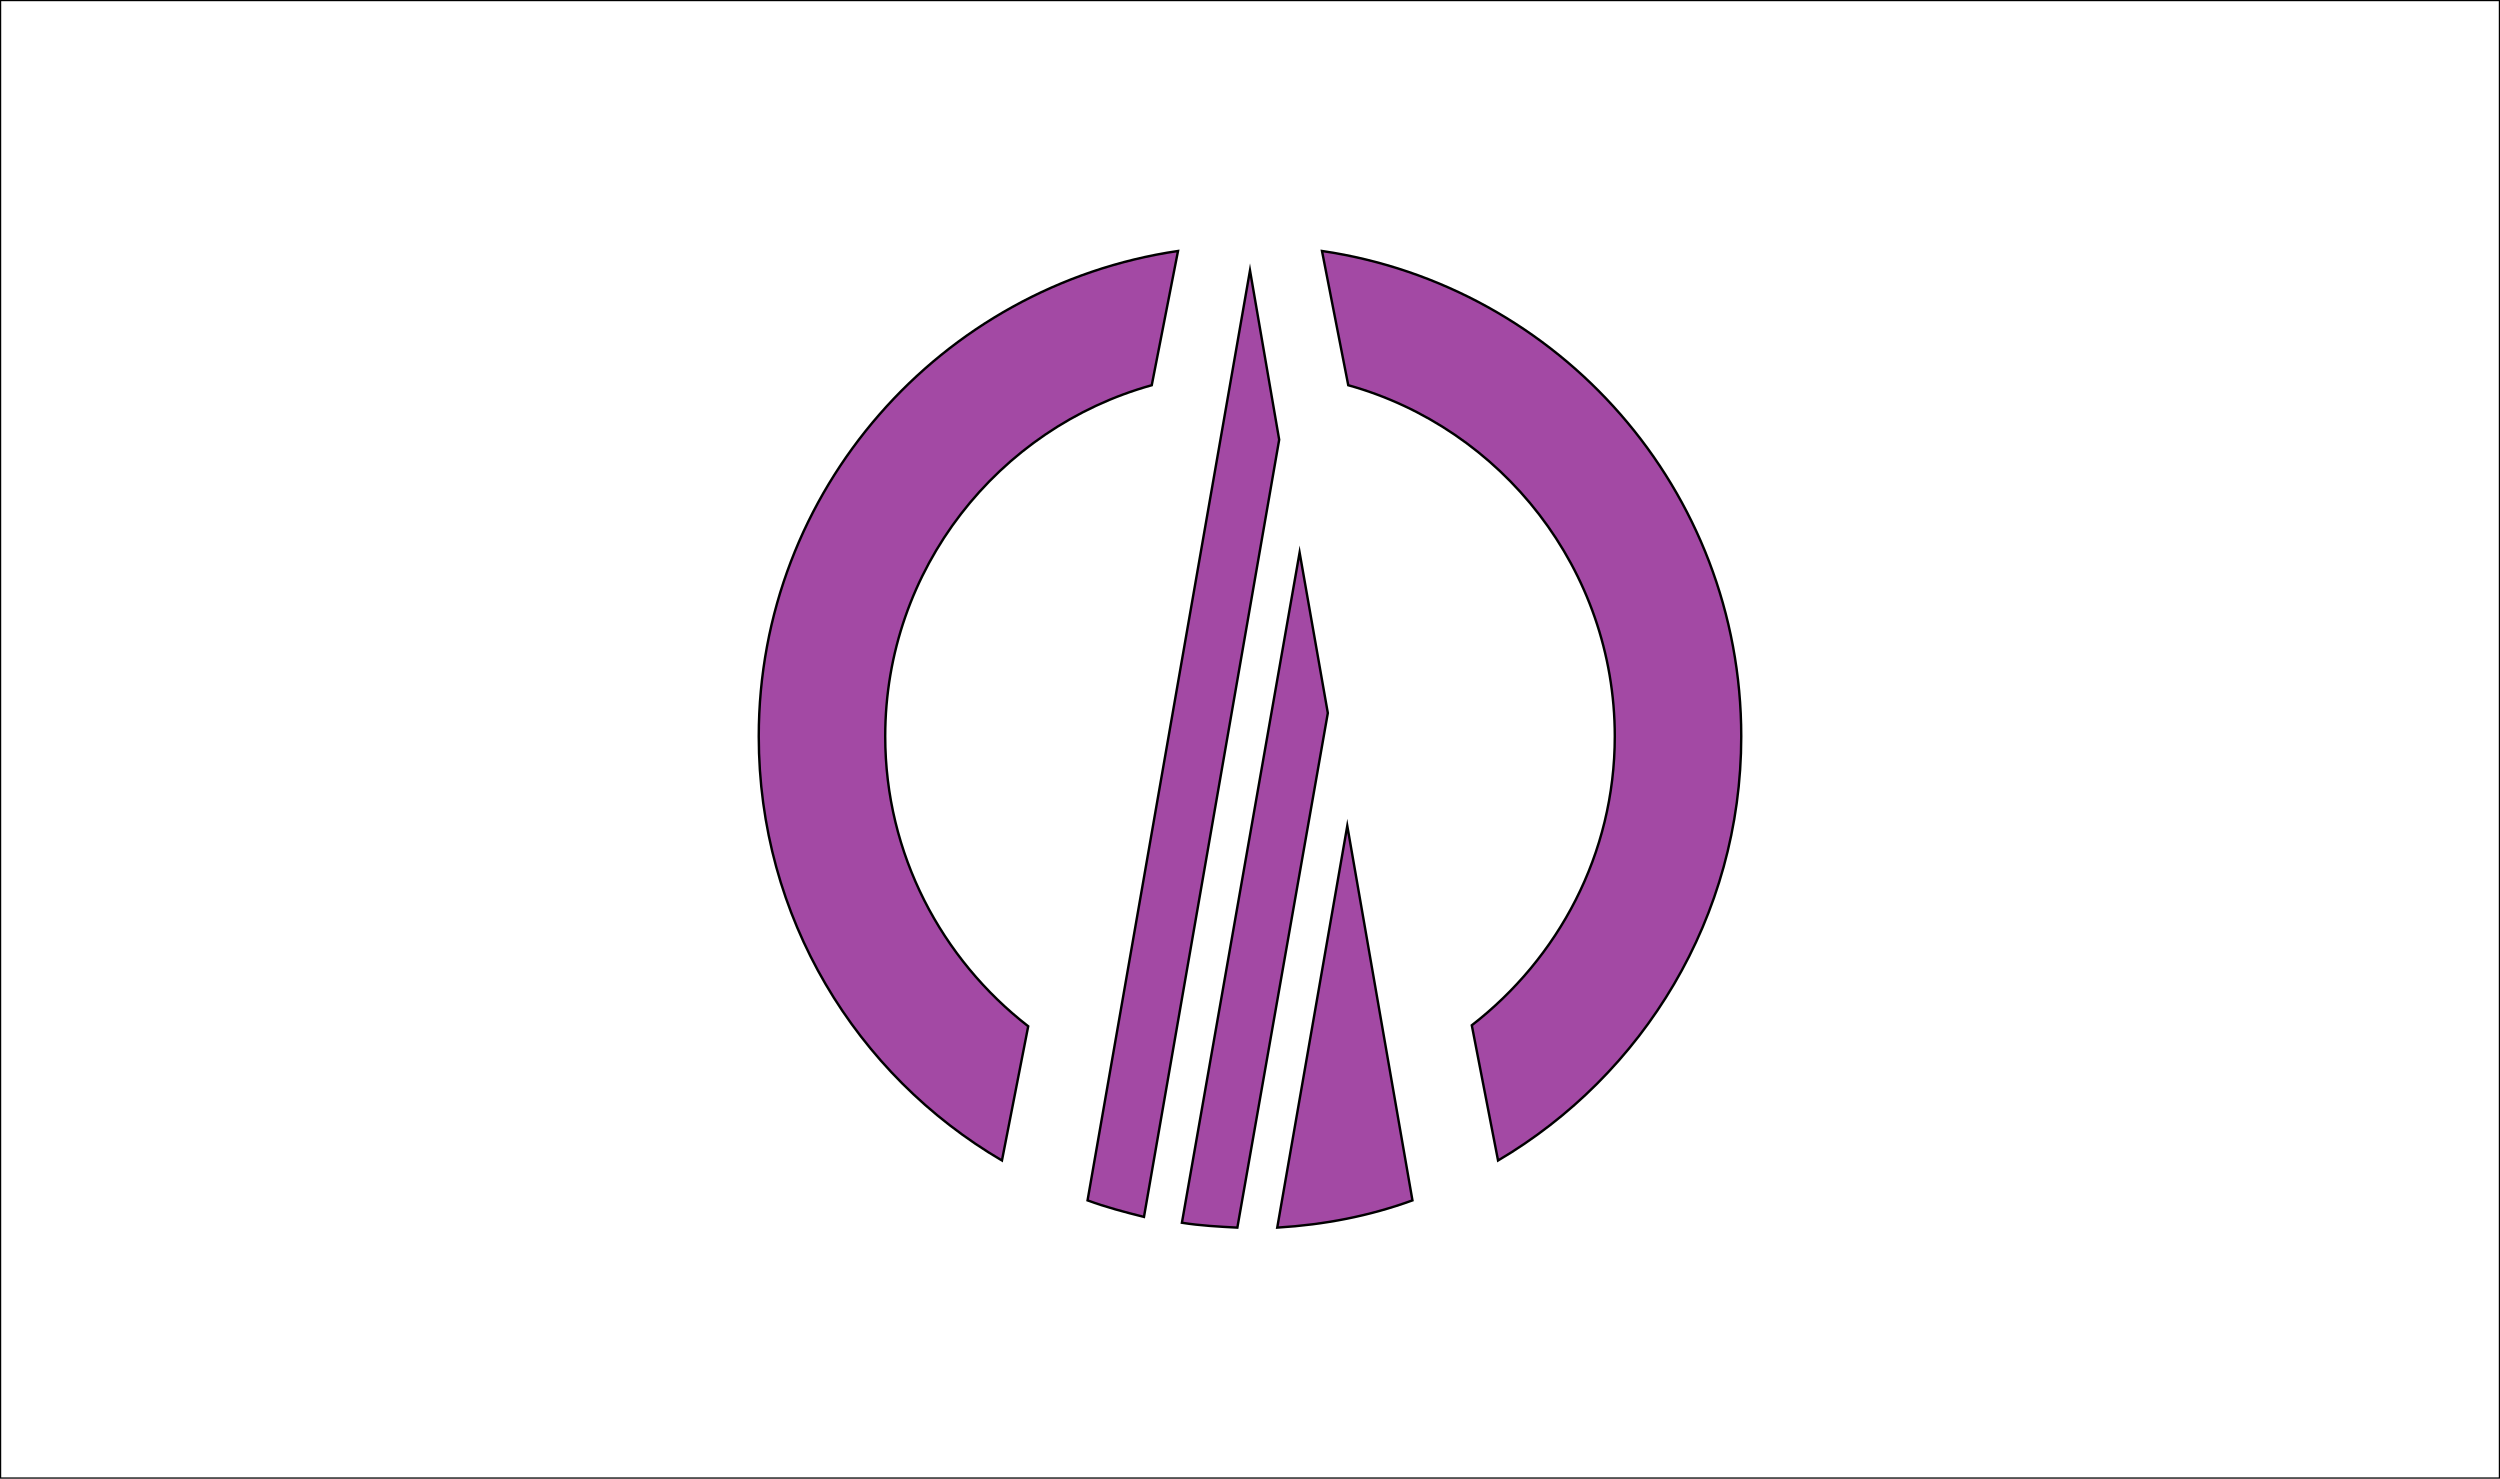
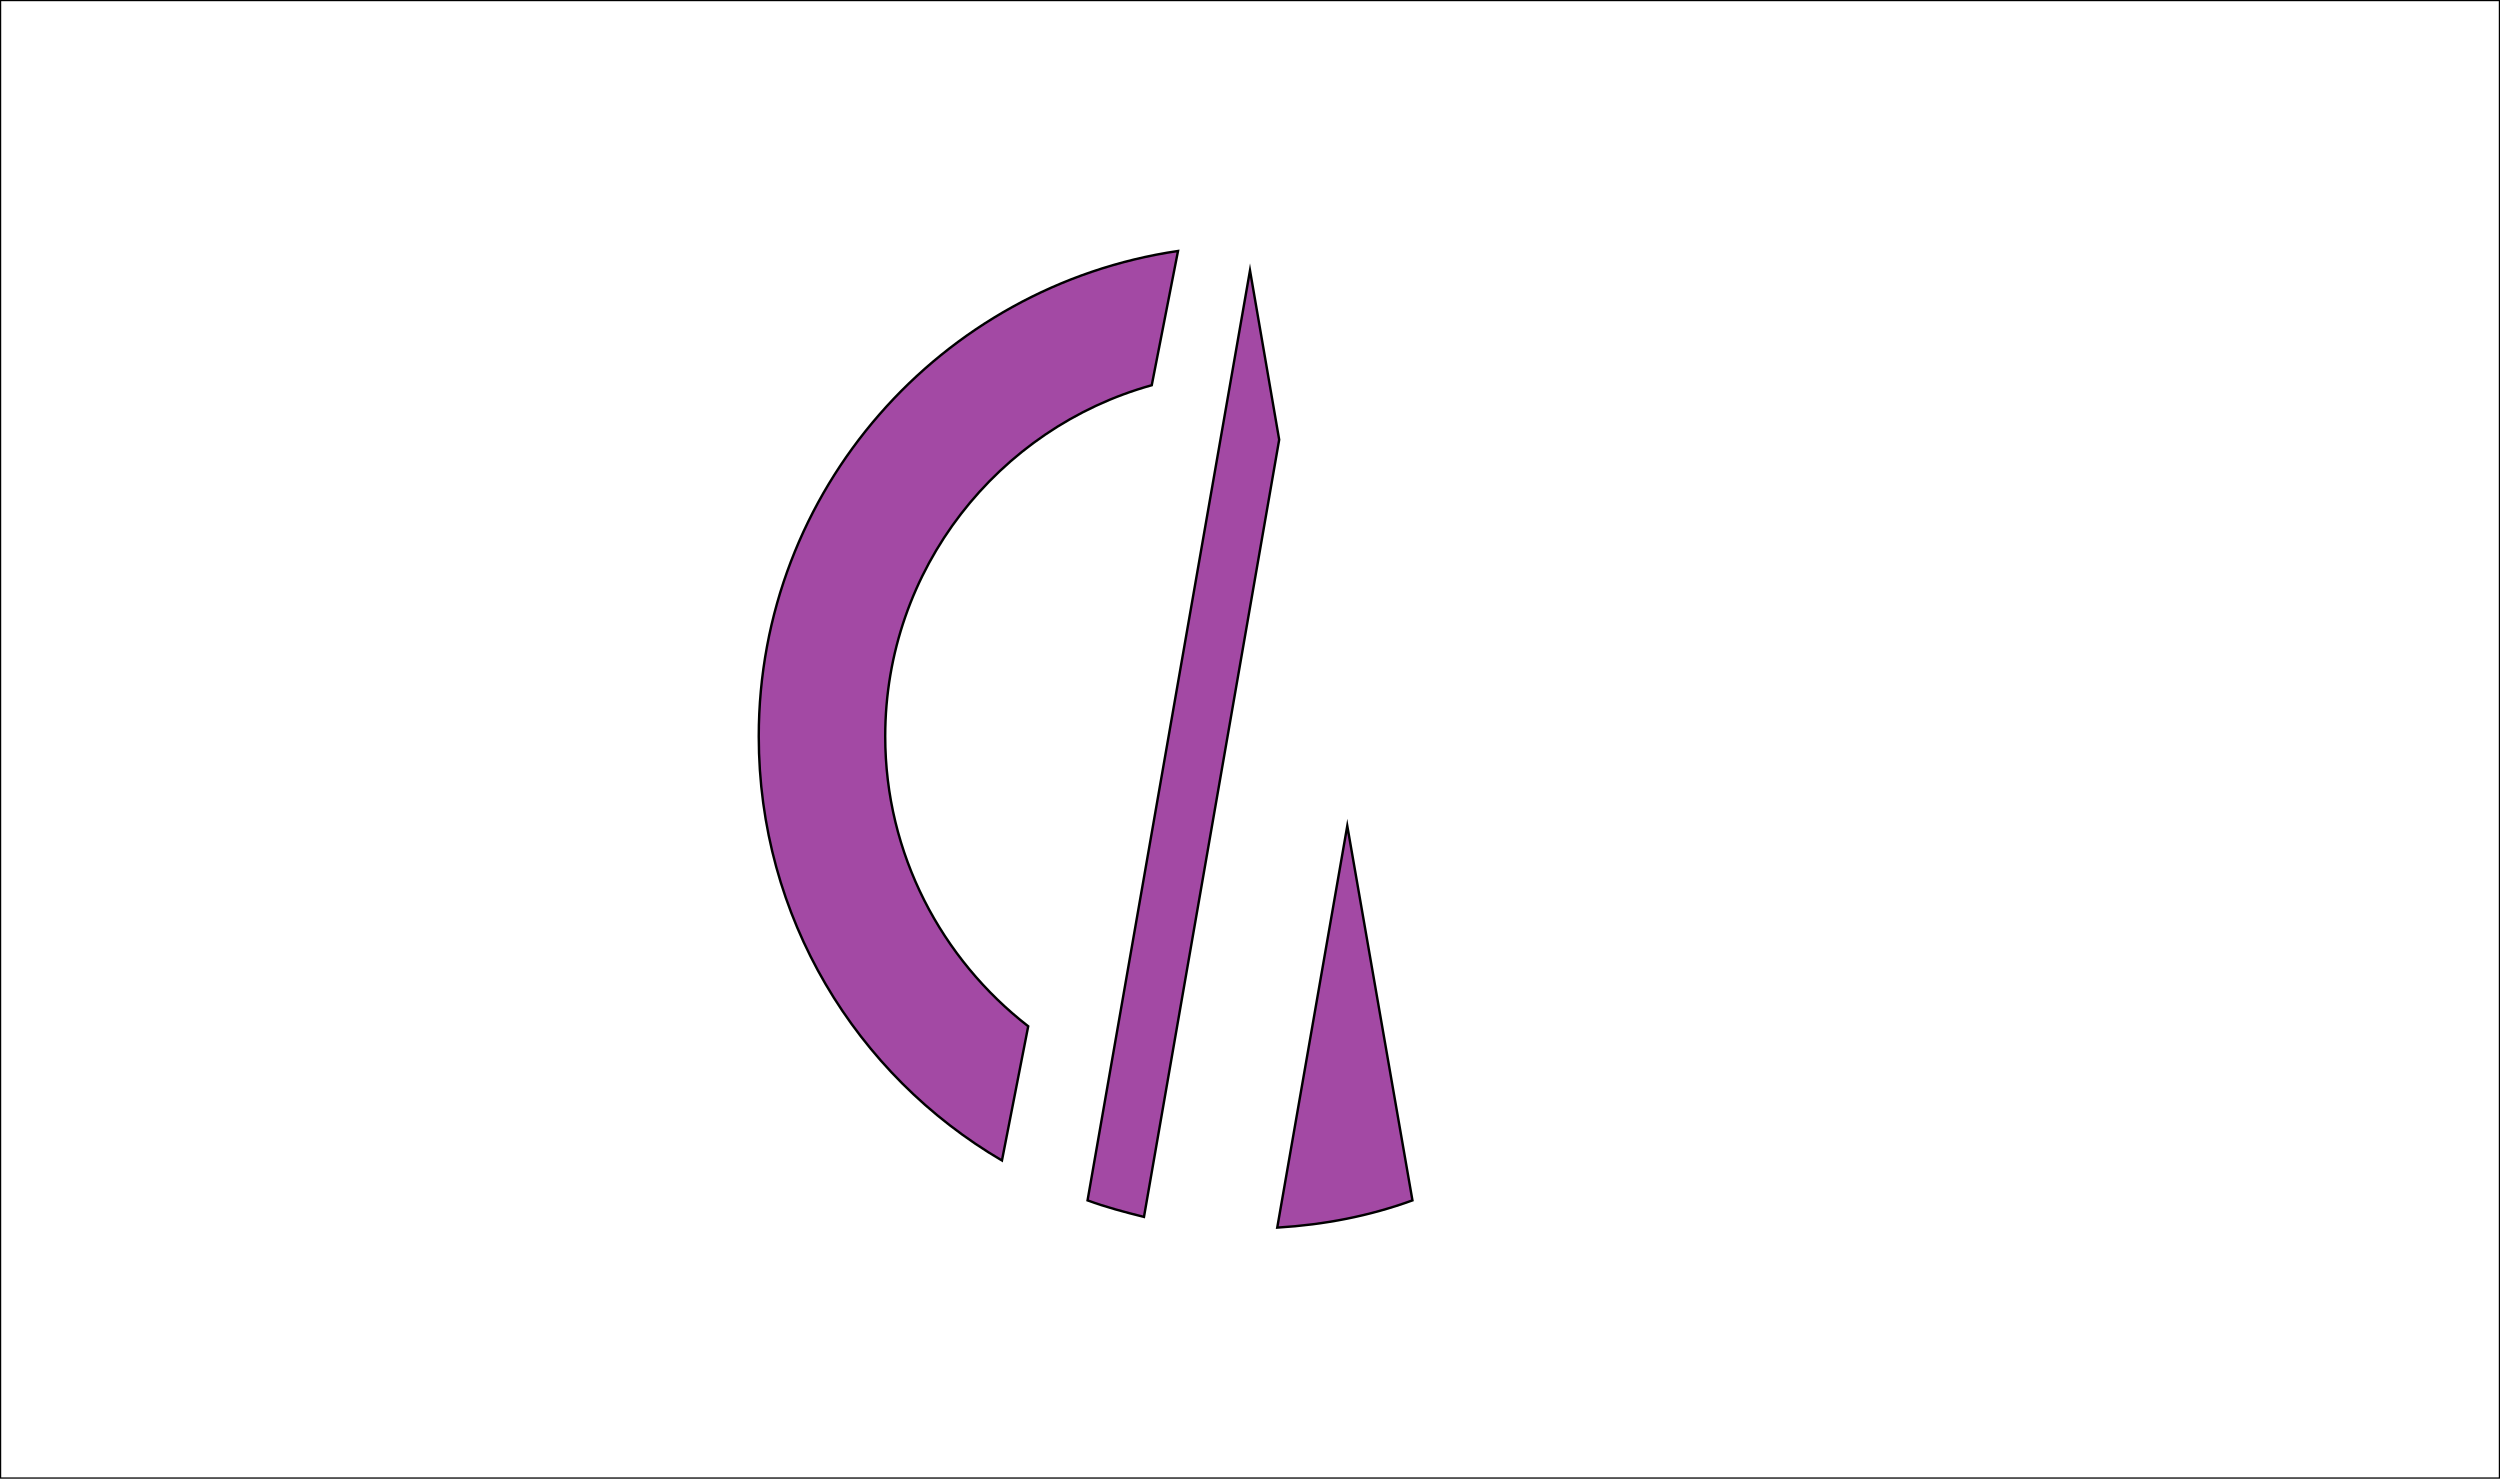
<svg xmlns="http://www.w3.org/2000/svg" version="1.1" id="Layer_2" x="0px" y="0px" viewBox="0 0 257 152" style="enable-background:new 0 0 257 152;" xml:space="preserve">
  <rect x="0" y="0" width="257" height="152" fill="#333333" stroke="none" />
  <style type="text/css">
	.st0{fill:#FFFFFF;stroke:#000000;stroke-width:0.25;stroke-miterlimit:10;}
	.st1{fill:#A349A4;stroke:#000000;stroke-width:0.25;stroke-miterlimit:10;}
</style>
  <rect class="st0" width="257" height="152" />
  <g>
    <g>
      <path class="st1" d="M105.7,105.5C96.8,98.6,91,87.8,91,75.7c0-17.2,11.6-31.7,27.4-36.1l2.7-13.8C96.7,29.4,78,50.4,78,75.7    c0,18.6,10,34.8,25,43.6L105.7,105.5z" />
-       <path class="st1" d="M135.9,25.8l2.7,13.8C154.4,44,166,58.6,166,75.7c0,12.1-5.8,22.8-14.7,29.7l2.7,13.9c14.9-8.8,25-25,25-43.6    C179,50.4,160.3,29.4,135.9,25.8z" />
    </g>
    <g>
-       <path class="st1" d="M133.6,56.8l-12.1,68.9c1.9,0.3,3.8,0.4,5.7,0.5l9.3-52.9L133.6,56.8z" />
      <path class="st1" d="M131.5,45.2l-3-17.4l-16.7,95.6c1.9,0.7,3.8,1.2,5.8,1.7L131.5,45.2z" />
      <path class="st1" d="M131.3,126.2c4.9-0.3,9.5-1.2,13.9-2.8l-6.7-38.5L131.3,126.2z" />
    </g>
  </g>
</svg>